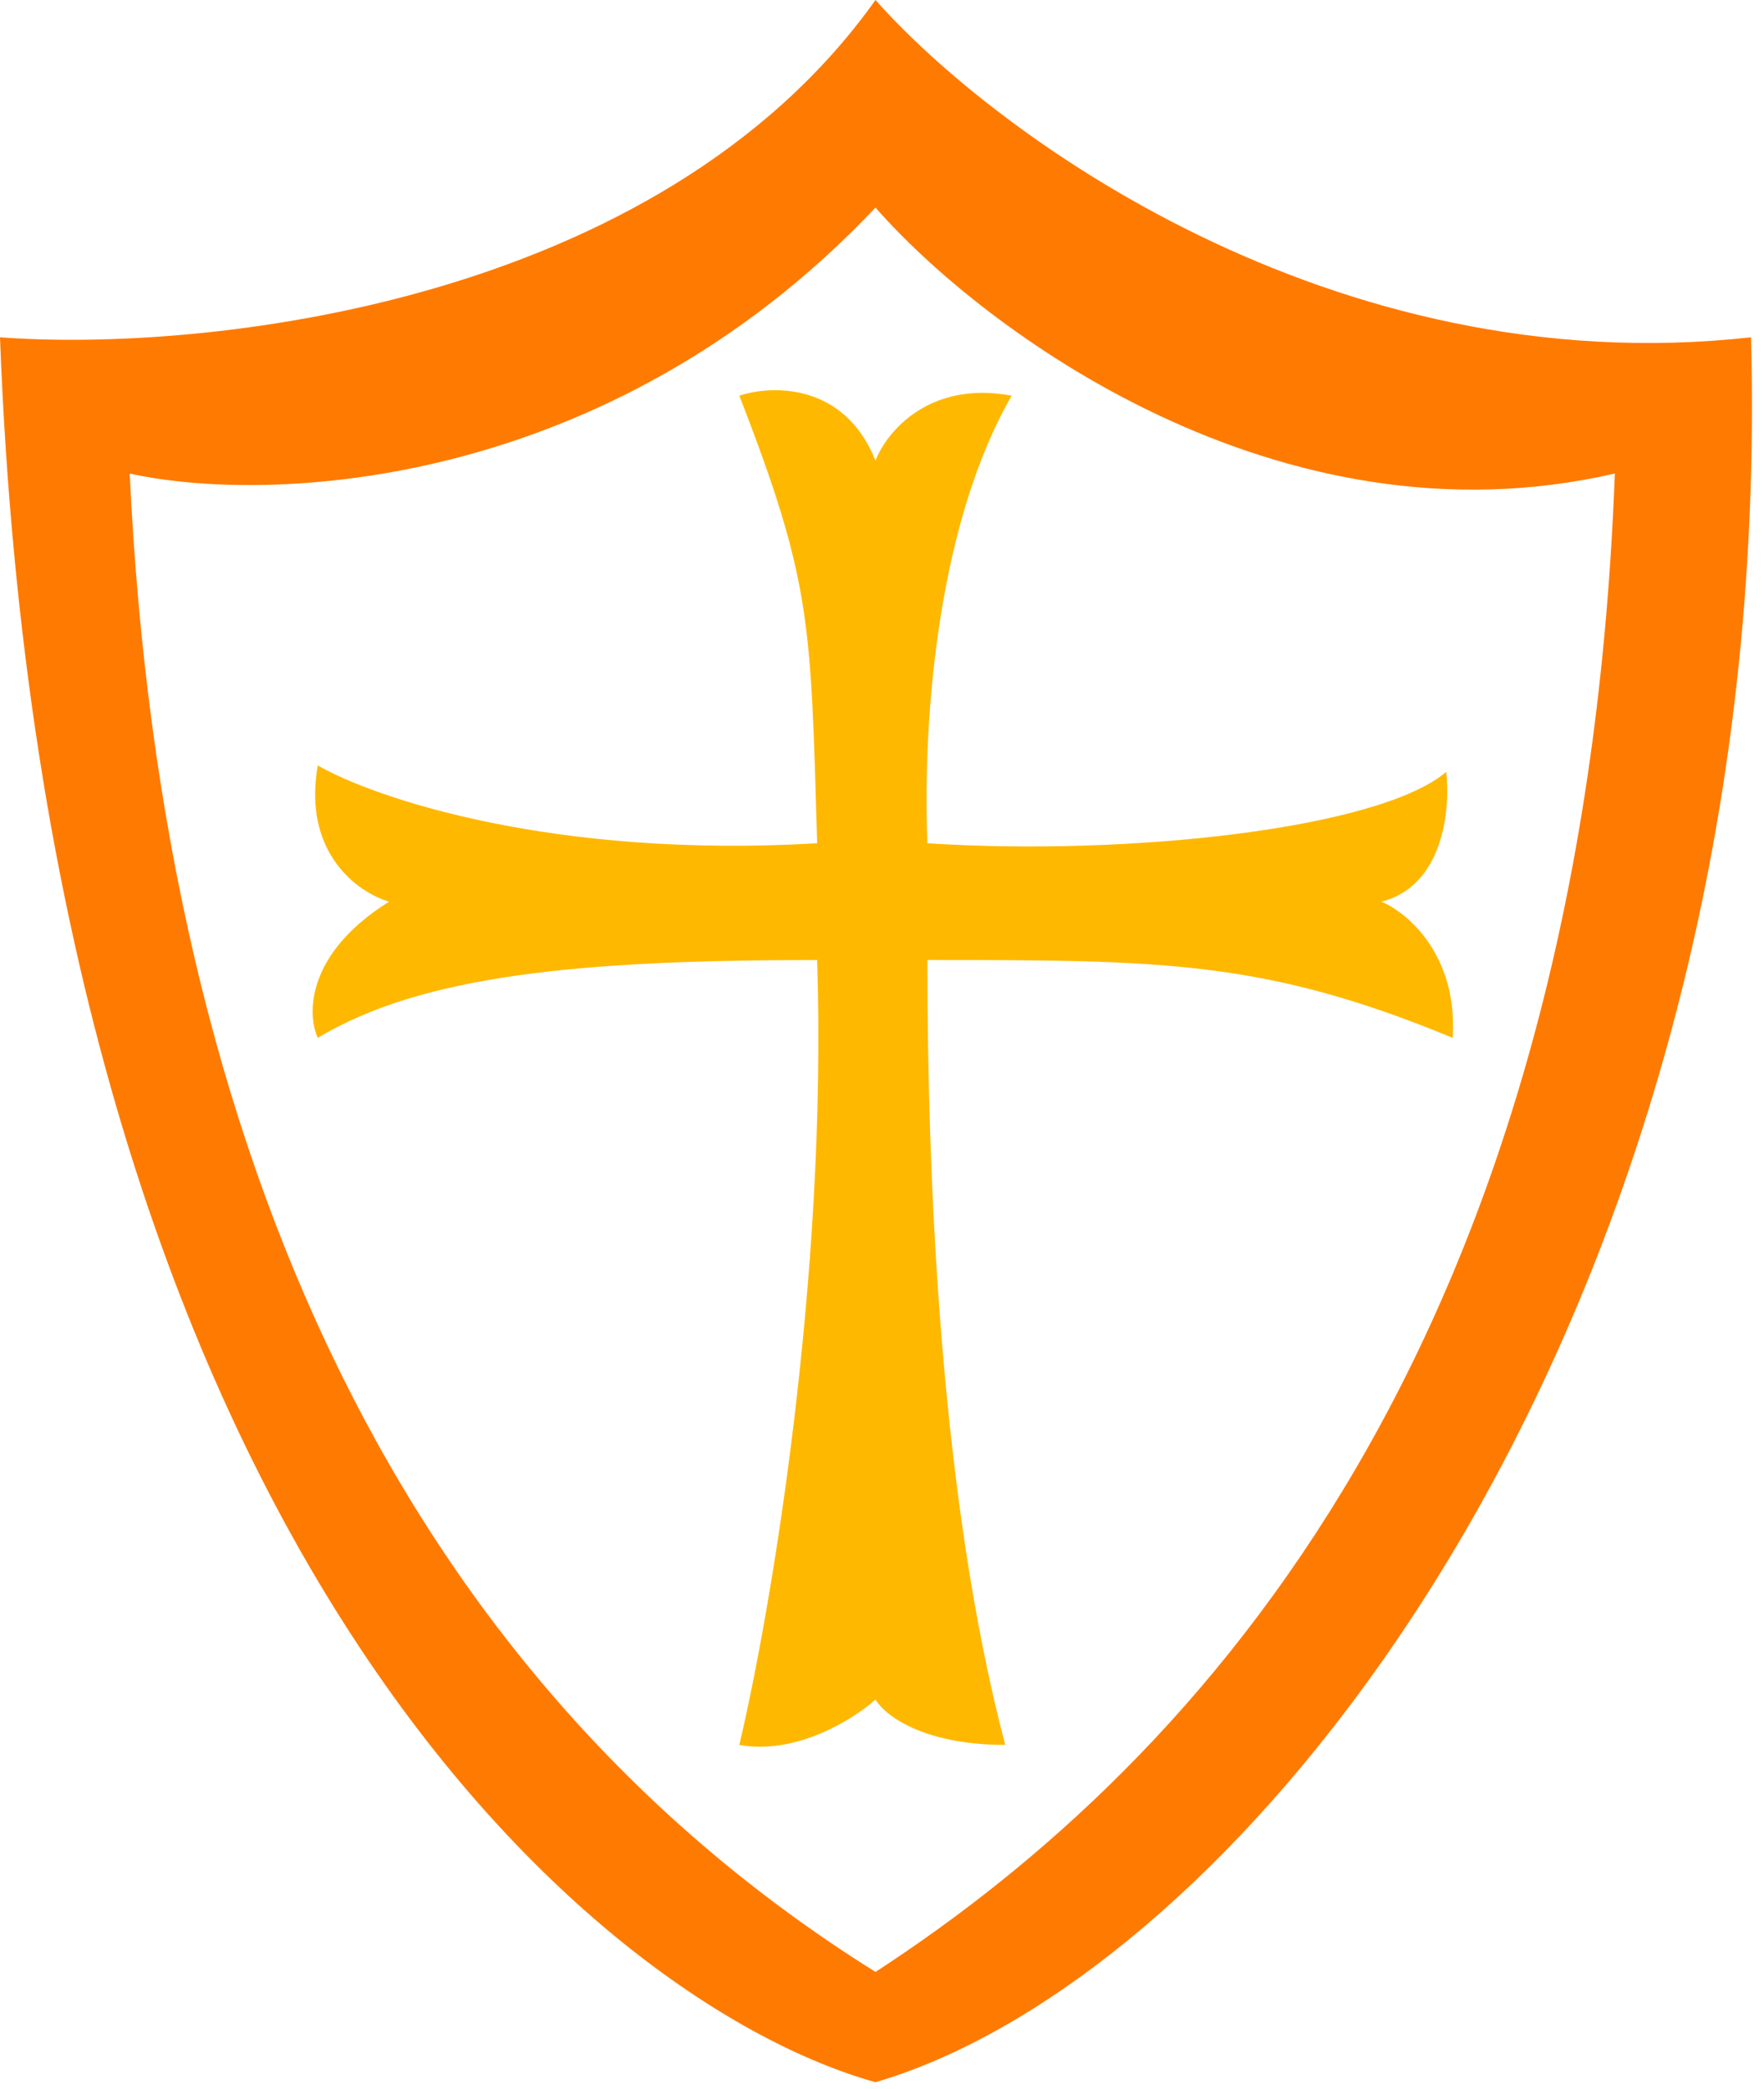
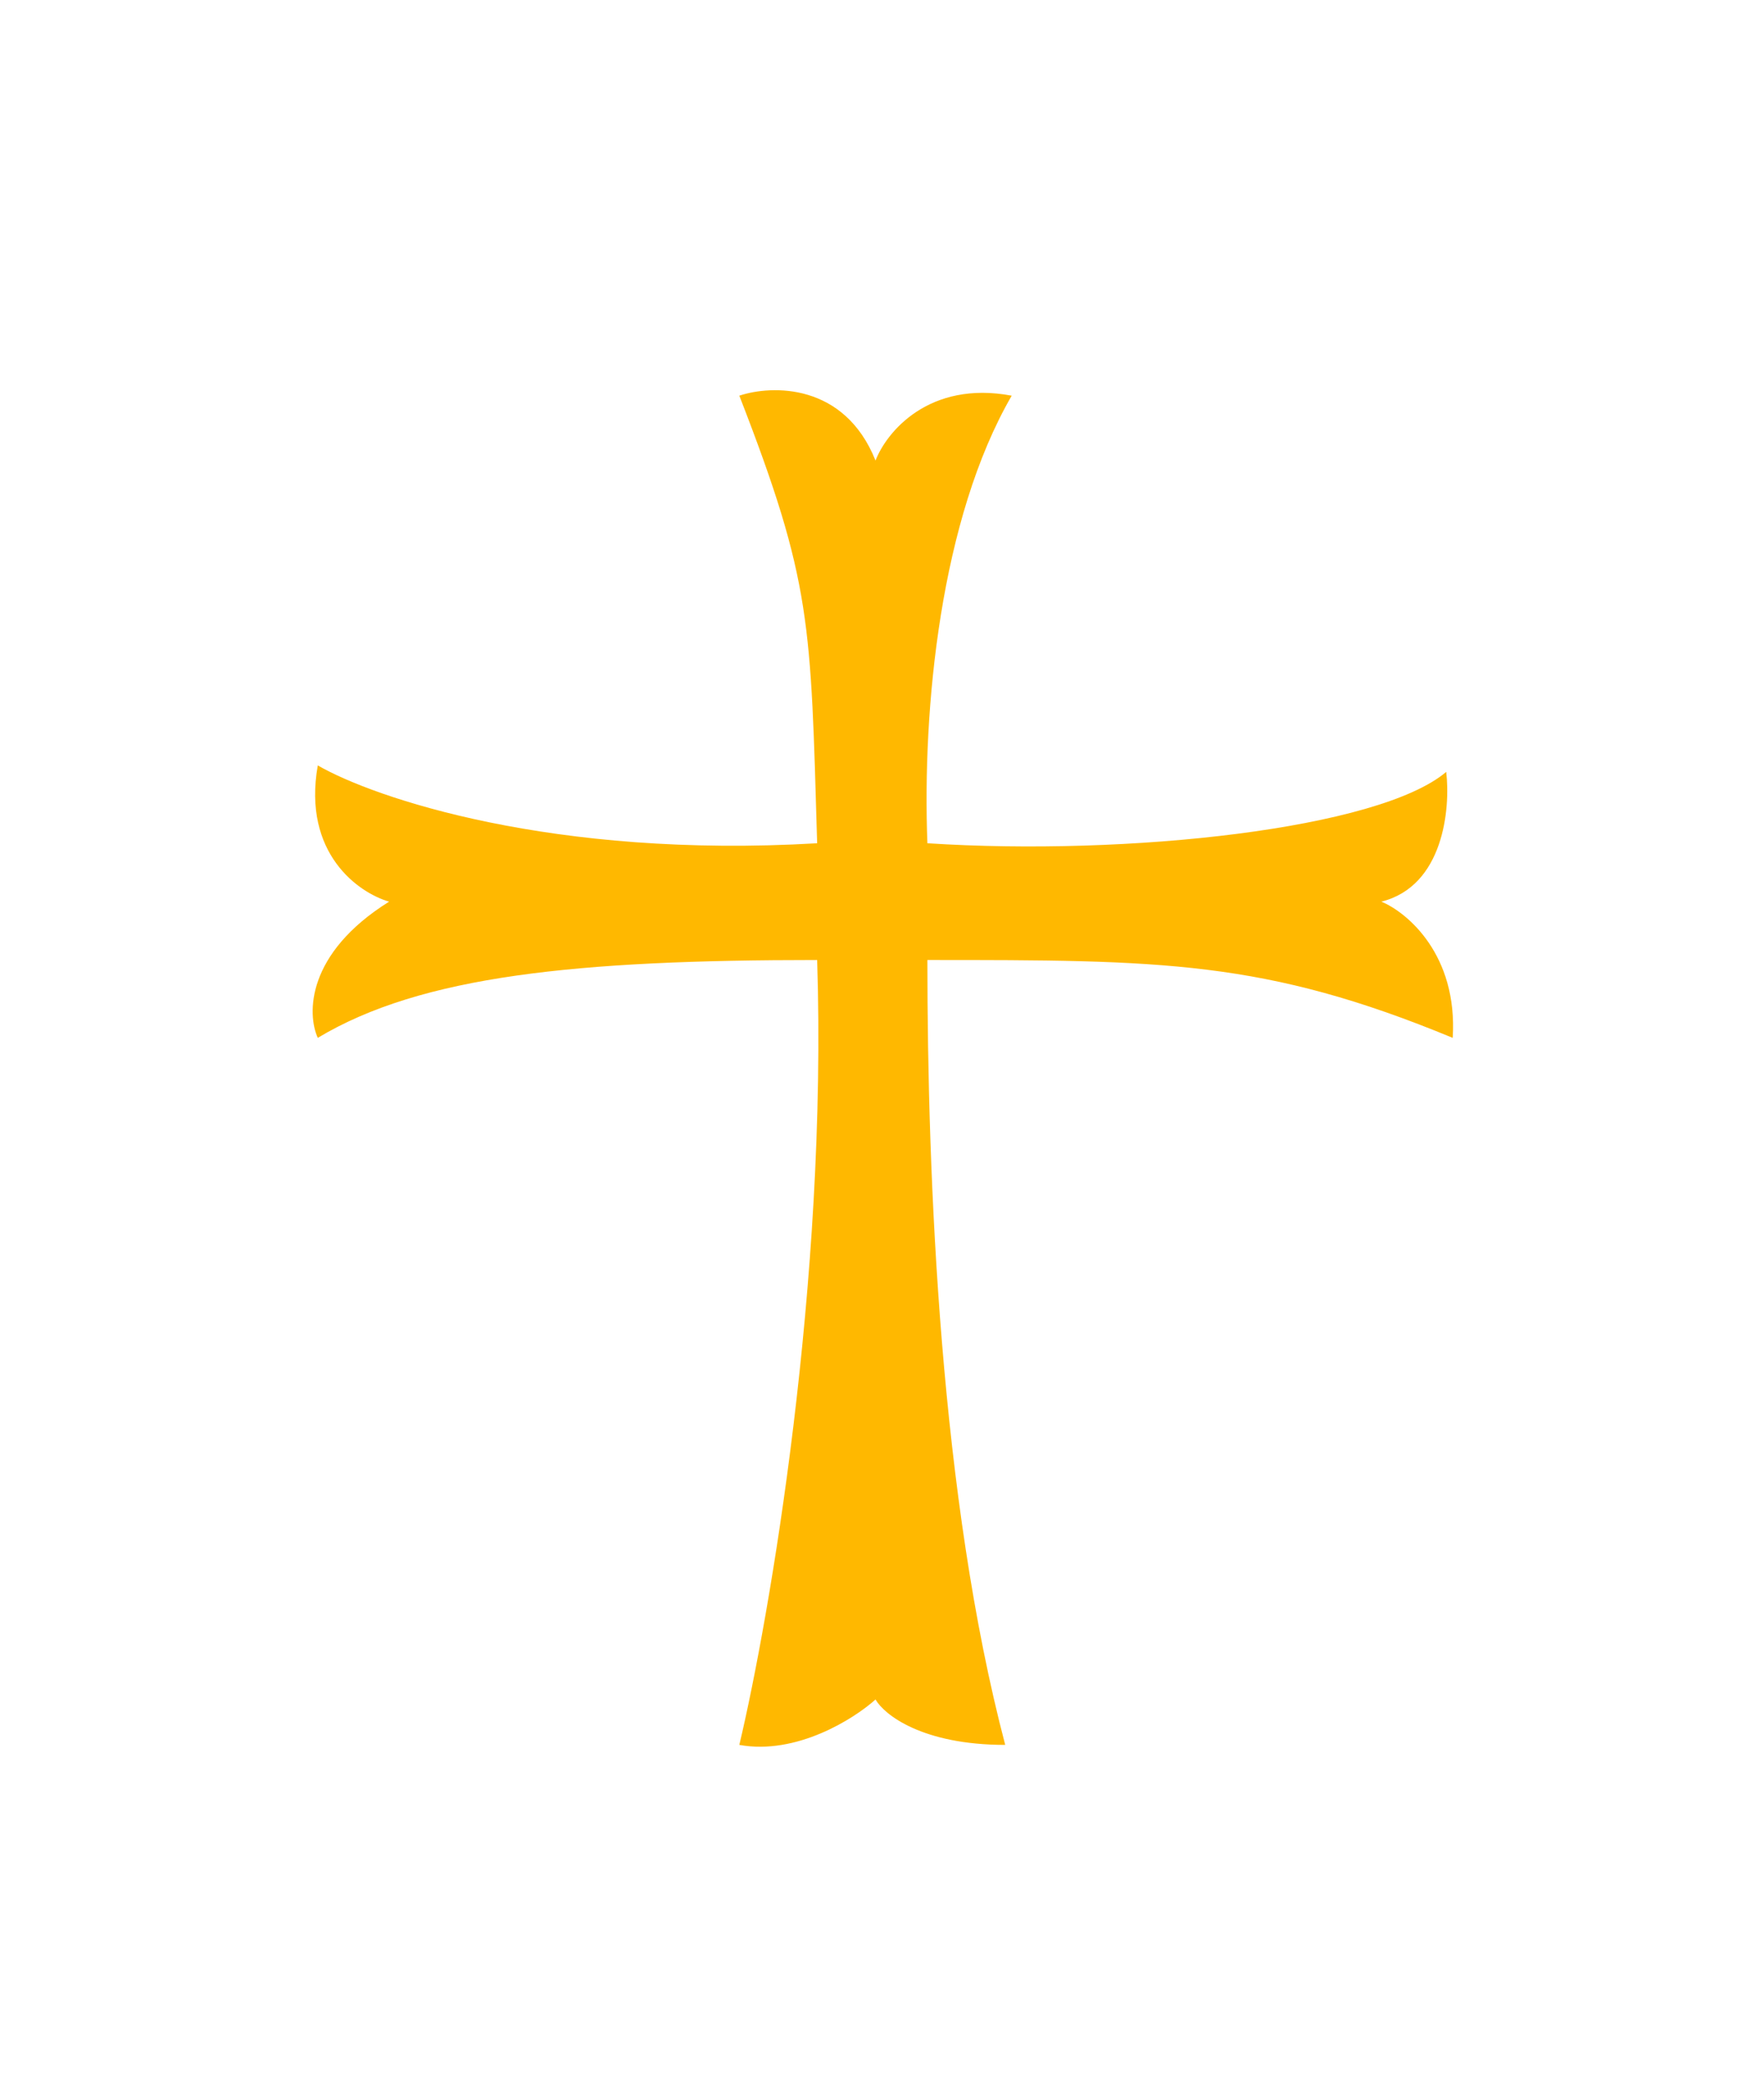
<svg xmlns="http://www.w3.org/2000/svg" width="136" height="161" viewBox="0 0 136 161" fill="none">
-   <path fill-rule="evenodd" clip-rule="evenodd" d="M67.5 160.5C96.5 152 137 101 135 26C102.6 29.6 76.5 10.167 67.5 0C50.7 23.6 15.5 27.167 0 26C3.5 119 46 154.5 67.5 160.5ZM67.5 16C46.7 38 20.5 38.833 10 36.5C12.5 89.5 31.5 129.5 67.5 152C92.7 135.6 122 103.5 124.5 36.5C98.5 42.5 75.667 25.333 67.5 16Z" fill="#FF7A00" />
  <path d="M67.5 131C68.167 132.167 71.1 134.5 77.5 134.5C72.5 115.5 71.5 91 71.5 74C89.5 74 97.5 74 112 80C112.4 73.6 108.5 70.333 106.5 69.5C111.3 68.3 111.833 62.333 111.5 59.5C106.3 63.9 87 66 71.5 65C71.1 54.6 72.5 40 78 30.5C71.6 29.3 68.333 33.333 67.5 35.5C65.1 29.5 59.5 29.667 57 30.5C62.6 44.9 62.5 48 63 65C42.6 66.2 28.833 61.5 24.5 59C23.3 65.8 27.667 68.833 30 69.5C23.6 73.5 23.667 78.167 24.5 80C32.5 75.2 44.5 74 63 74C63.8 98.8 59.333 124.667 57 134.5C61.4 135.3 65.833 132.5 67.5 131Z" fill="#FFB800" />
</svg>